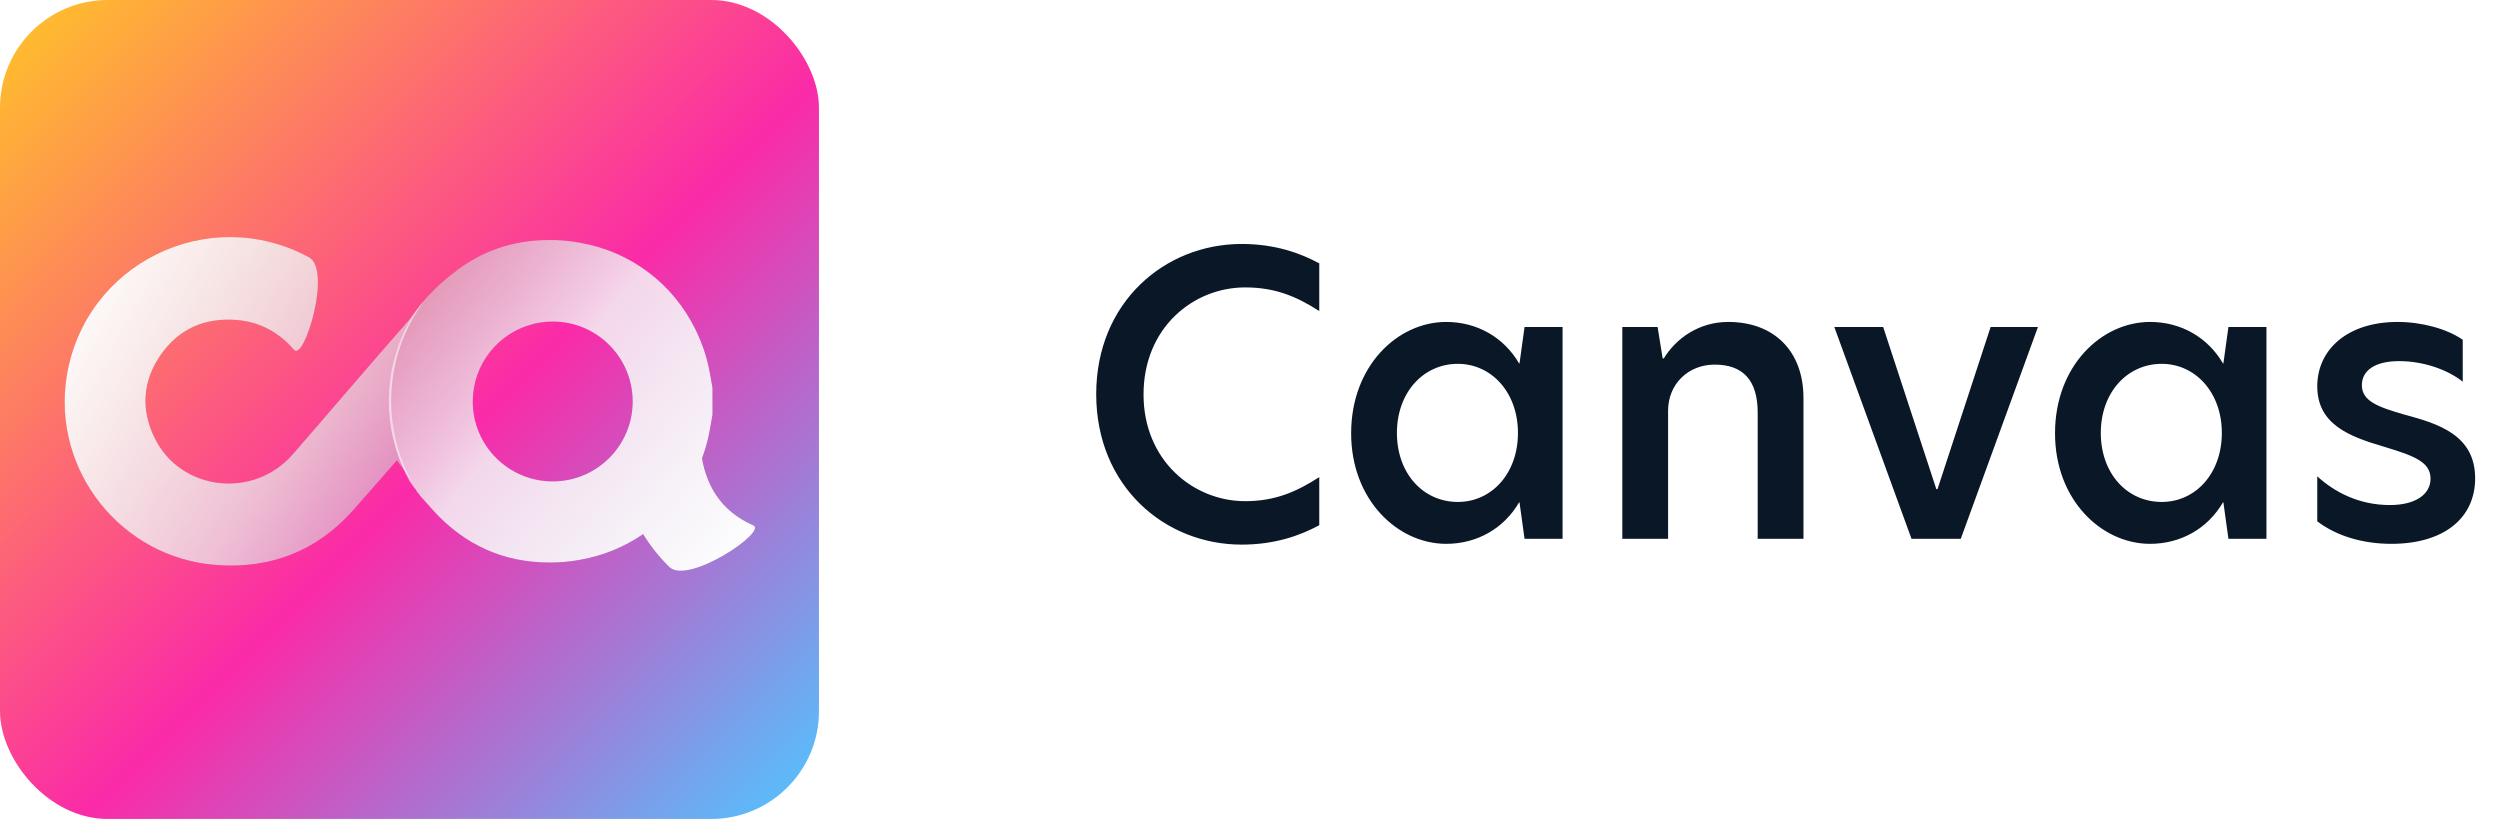
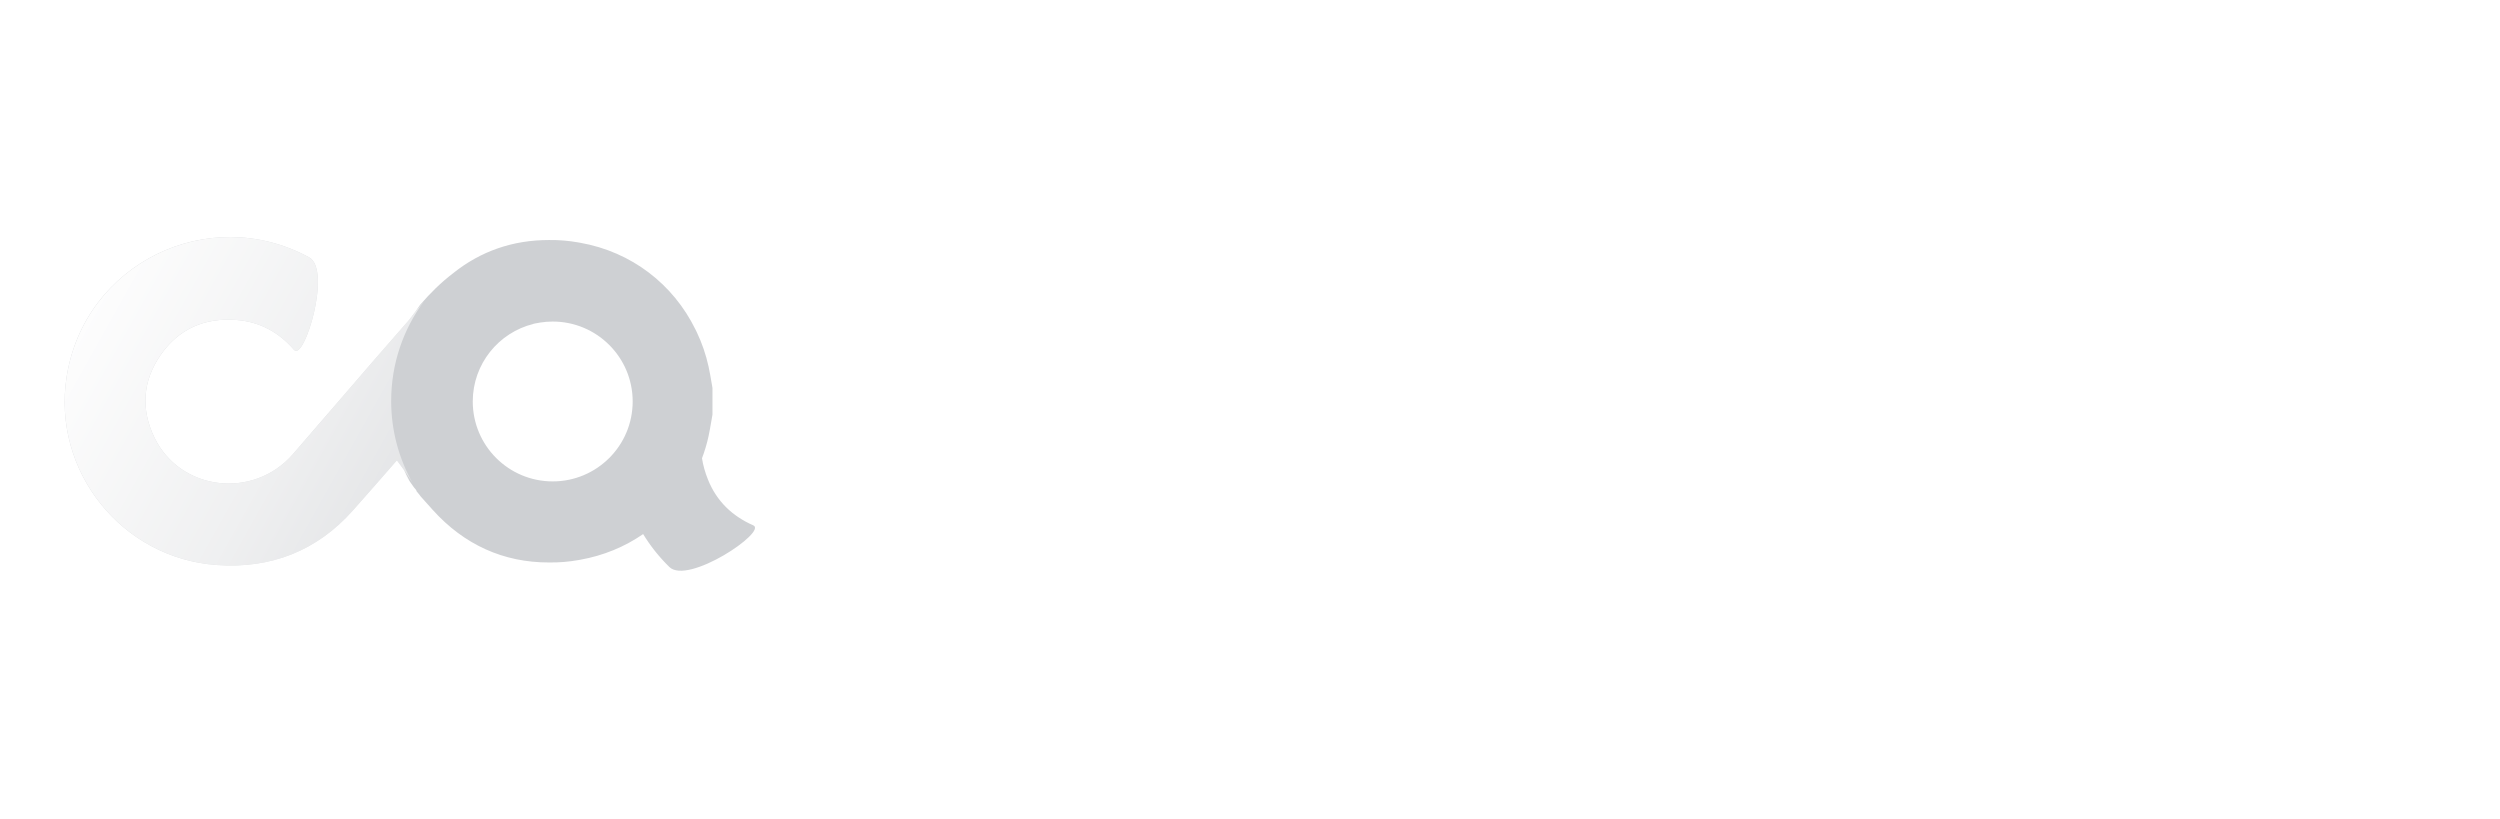
<svg xmlns="http://www.w3.org/2000/svg" width="116" height="38" viewBox="0 0 116 38" fill="none">
-   <path d="M61.214 24.37V22.138C60.152 22.822 59.162 23.254 57.776 23.254C55.364 23.254 53.06 21.364 53.06 18.304C53.06 15.208 55.364 13.336 57.776 13.336C59.162 13.336 60.152 13.75 61.214 14.434V12.22C60.314 11.734 59.144 11.32 57.614 11.32C54.032 11.32 50.864 14.038 50.864 18.286C50.864 22.552 54.032 25.27 57.614 25.27C59.144 25.27 60.314 24.856 61.214 24.37ZM67.103 25.234C68.543 25.234 69.785 24.514 70.487 23.308H70.505L70.739 25H72.503V15.172H70.739L70.505 16.864H70.487C69.785 15.658 68.543 14.938 67.103 14.938C64.853 14.938 62.693 16.972 62.693 20.104C62.693 23.2 64.853 25.234 67.103 25.234ZM64.817 20.086C64.817 18.214 66.041 16.882 67.643 16.882C69.209 16.882 70.433 18.214 70.433 20.086C70.433 21.976 69.209 23.29 67.643 23.29C66.041 23.29 64.817 21.976 64.817 20.086ZM80.189 14.938C78.821 14.938 77.759 15.712 77.201 16.63H77.147L76.913 15.172H75.275V25H77.399V19.06C77.399 17.818 78.335 16.918 79.559 16.918C80.873 16.918 81.557 17.638 81.557 19.15V25H83.681V18.466C83.681 16.306 82.331 14.938 80.189 14.938ZM88.694 25H90.98L94.561 15.172H92.365L89.9 22.696H89.846L87.379 15.172H85.112L88.694 25ZM99.763 25.234C101.203 25.234 102.445 24.514 103.147 23.308H103.165L103.399 25H105.163V15.172H103.399L103.165 16.864H103.147C102.445 15.658 101.203 14.938 99.763 14.938C97.513 14.938 95.353 16.972 95.353 20.104C95.353 23.2 97.513 25.234 99.763 25.234ZM97.477 20.086C97.477 18.214 98.701 16.882 100.303 16.882C101.869 16.882 103.093 18.214 103.093 20.086C103.093 21.976 101.869 23.29 100.303 23.29C98.701 23.29 97.477 21.976 97.477 20.086ZM111.247 14.938C108.925 14.938 107.521 16.216 107.521 17.926C107.521 19.672 108.979 20.248 110.581 20.716C111.931 21.13 112.777 21.4 112.777 22.21C112.777 22.93 112.093 23.434 110.887 23.434C109.465 23.434 108.331 22.84 107.521 22.102V24.19C108.421 24.874 109.645 25.234 110.959 25.234C113.389 25.234 114.847 24.046 114.847 22.192C114.847 20.176 113.119 19.654 111.571 19.24C110.329 18.88 109.591 18.61 109.591 17.872C109.591 17.188 110.203 16.756 111.319 16.756C112.453 16.756 113.569 17.152 114.271 17.71V15.766C113.551 15.262 112.381 14.938 111.247 14.938Z" fill="#0A1727" />
-   <rect width="38" height="38" rx="5" fill="url(#paint0_linear_4392_19336)" />
  <g filter="url(#filter0_f_4392_19336)">
    <path fill-rule="evenodd" clip-rule="evenodd" d="M19.276 14.459C19.176 14.587 19.077 14.717 18.979 14.85C17.912 16.062 16.858 17.287 15.804 18.511C15.066 19.368 14.328 20.225 13.586 21.078C11.758 23.178 8.372 22.78 7.17 20.313C6.526 18.991 6.617 17.674 7.456 16.466C8.302 15.247 9.515 14.728 10.992 14.848C12.066 14.936 12.942 15.42 13.643 16.233C14.116 16.78 15.404 12.518 14.341 11.941C9.662 9.405 3.908 12.242 3.09 17.494C2.413 21.842 5.639 25.897 10.047 26.216C12.558 26.398 14.7 25.567 16.372 23.687C17.058 22.915 17.738 22.138 18.416 21.359C18.514 21.496 18.616 21.633 18.721 21.772C18.731 21.787 18.741 21.801 18.751 21.816C18.828 21.982 18.911 22.145 19 22.305L18.743 21.919C18.789 21.988 18.833 22.057 18.878 22.127L18.878 22.127L18.878 22.127C18.929 22.208 18.981 22.289 19.035 22.369C19.089 22.447 19.143 22.526 19.199 22.603C19.208 22.615 19.222 22.631 19.237 22.649C19.278 22.694 19.329 22.752 19.329 22.794C19.35 22.824 19.376 22.854 19.402 22.884L19.402 22.884L19.402 22.884C19.439 22.927 19.476 22.97 19.503 23.016L19.503 23.016C19.692 23.228 19.881 23.44 20.071 23.651C21.542 25.288 23.377 26.101 25.472 26.099C25.939 26.105 26.399 26.066 26.849 25.986C26.852 25.986 26.855 25.985 26.858 25.985L26.862 25.984C26.881 25.98 26.901 25.977 26.921 25.973C28 25.782 28.988 25.37 29.842 24.781C30.171 25.323 30.576 25.836 31.058 26.308C31.922 27.153 35.617 24.666 34.954 24.377H34.955C33.972 23.947 33.251 23.253 32.85 22.253C32.716 21.919 32.624 21.589 32.573 21.264C32.699 20.929 32.803 20.583 32.88 20.225C32.902 20.126 32.921 20.027 32.938 19.928C32.964 19.793 32.987 19.657 33.01 19.521C33.026 19.425 33.042 19.33 33.059 19.234V18.003C33.042 17.904 33.025 17.805 33.008 17.707L33.008 17.706C32.986 17.573 32.963 17.44 32.938 17.308L32.936 17.309C32.917 17.209 32.898 17.111 32.878 17.012C32.756 16.453 32.571 15.92 32.334 15.42L32.33 15.412L32.326 15.404C32.307 15.364 32.288 15.325 32.268 15.285C31.238 13.185 29.302 11.684 26.919 11.264C26.909 11.262 26.899 11.261 26.89 11.259C26.88 11.257 26.87 11.255 26.861 11.253C26.858 11.253 26.855 11.252 26.852 11.252L26.848 11.251C26.397 11.17 25.937 11.131 25.47 11.137C23.806 11.136 22.306 11.649 21.021 12.681C20.466 13.104 19.959 13.601 19.487 14.154C19.414 14.254 19.344 14.356 19.276 14.459ZM25.646 22.337C23.596 22.337 21.936 20.677 21.936 18.629C21.936 16.889 23.135 15.429 24.752 15.03V15.023C24.853 15.001 24.953 14.982 25.054 14.968C25.247 14.937 25.444 14.92 25.646 14.92C27.695 14.92 29.356 16.58 29.356 18.629C29.356 20.677 27.695 22.337 25.646 22.337Z" fill="#0A1727" fill-opacity="0.2" />
  </g>
  <path d="M18.151 18.601C18.151 16.872 18.715 15.276 19.668 13.984C19.431 14.26 19.201 14.548 18.979 14.85C17.165 16.911 15.389 19.007 13.586 21.078C11.758 23.178 8.372 22.78 7.17 20.313C6.526 18.991 6.617 17.674 7.456 16.466C8.302 15.247 9.515 14.728 10.992 14.848C12.066 14.936 12.942 15.42 13.643 16.233C14.116 16.78 15.404 12.518 14.341 11.941C9.662 9.405 3.908 12.242 3.09 17.494C2.413 21.842 5.639 25.897 10.047 26.216C12.558 26.398 14.7 25.567 16.372 23.687C17.058 22.915 17.738 22.138 18.416 21.359C18.514 21.496 18.616 21.633 18.721 21.772C18.852 21.964 18.998 22.187 19.139 22.399C18.509 21.275 18.15 19.98 18.15 18.602L18.151 18.601Z" fill="url(#paint1_linear_4392_19336)" />
-   <path fill-rule="evenodd" clip-rule="evenodd" d="M32.878 17.012C32.898 17.111 32.917 17.209 32.936 17.309L32.938 17.308C32.963 17.44 32.986 17.573 33.008 17.706C33.025 17.805 33.042 17.904 33.059 18.003V19.234C33.042 19.33 33.026 19.425 33.01 19.521C32.987 19.657 32.964 19.793 32.938 19.928C32.921 20.027 32.902 20.126 32.88 20.225C32.803 20.583 32.699 20.929 32.573 21.264C32.624 21.589 32.716 21.919 32.85 22.253C33.251 23.253 33.972 23.947 34.955 24.377H34.954C35.617 24.666 31.922 27.153 31.058 26.308C30.576 25.836 30.171 25.323 29.842 24.781C28.988 25.37 28 25.782 26.921 25.973C26.901 25.977 26.881 25.98 26.862 25.984C26.861 25.984 26.86 25.984 26.858 25.985C26.855 25.985 26.852 25.986 26.849 25.986C26.399 26.066 25.939 26.105 25.472 26.099C23.377 26.101 21.542 25.288 20.071 23.651C19.881 23.44 19.692 23.228 19.503 23.016L19.503 23.016C19.476 22.97 19.439 22.927 19.402 22.884C19.376 22.854 19.35 22.824 19.329 22.794C19.329 22.752 19.278 22.694 19.237 22.649C19.222 22.631 19.208 22.615 19.199 22.603C19.143 22.526 19.089 22.447 19.035 22.369C18.981 22.289 18.929 22.208 18.878 22.127C18.833 22.057 18.789 21.988 18.743 21.919L19 22.305C18.893 22.113 18.795 21.916 18.705 21.716C18.27 20.742 18.043 19.677 18.043 18.61C18.043 16.945 18.579 15.406 19.487 14.154C19.959 13.601 20.466 13.104 21.021 12.681C22.306 11.649 23.806 11.136 25.47 11.137C25.937 11.131 26.397 11.17 26.848 11.251C26.849 11.251 26.85 11.251 26.852 11.252C26.855 11.252 26.858 11.253 26.861 11.253C26.87 11.255 26.88 11.257 26.89 11.259C26.899 11.261 26.909 11.262 26.919 11.264C29.302 11.684 31.238 13.185 32.268 15.285C32.288 15.325 32.307 15.364 32.326 15.404C32.328 15.407 32.329 15.41 32.33 15.412C32.331 15.415 32.332 15.417 32.334 15.42C32.571 15.92 32.756 16.453 32.878 17.012ZM21.936 18.629C21.936 20.677 23.596 22.337 25.646 22.337C27.695 22.337 29.356 20.677 29.356 18.629C29.356 16.58 27.695 14.92 25.646 14.92C25.444 14.92 25.247 14.937 25.054 14.968C24.953 14.982 24.853 15.001 24.752 15.023V15.03C23.135 15.429 21.936 16.889 21.936 18.629Z" fill="url(#paint2_linear_4392_19336)" />
  <defs>
    <filter id="filter0_f_4392_19336" x="1" y="9" width="36.035" height="19.483" filterUnits="userSpaceOnUse" color-interpolation-filters="sRGB">
      <feFlood flood-opacity="0" result="BackgroundImageFix" />
      <feBlend mode="normal" in="SourceGraphic" in2="BackgroundImageFix" result="shape" />
      <feGaussianBlur stdDeviation="1" result="effect1_foregroundBlur_4392_19336" />
    </filter>
    <linearGradient id="paint0_linear_4392_19336" x1="0.57" y1="-6.28304e-07" x2="38" y2="37.24" gradientUnits="userSpaceOnUse">
      <stop stop-color="#FFC328" />
      <stop offset="0.552" stop-color="#FB2AA8" />
      <stop offset="1" stop-color="#51C4FF" />
    </linearGradient>
    <linearGradient id="paint1_linear_4392_19336" x1="3" y1="12.982" x2="20" y2="22.483" gradientUnits="userSpaceOnUse">
      <stop stop-color="white" />
      <stop offset="0.63" stop-color="white" stop-opacity="0.68" />
      <stop offset="1" stop-color="white" stop-opacity="0.41" />
    </linearGradient>
    <linearGradient id="paint2_linear_4392_19336" x1="19" y1="12.482" x2="35.5" y2="25.983" gradientUnits="userSpaceOnUse">
      <stop stop-color="white" stop-opacity="0.41" />
      <stop offset="0.391" stop-color="white" stop-opacity="0.81" />
      <stop offset="1" stop-color="white" />
    </linearGradient>
  </defs>
</svg>